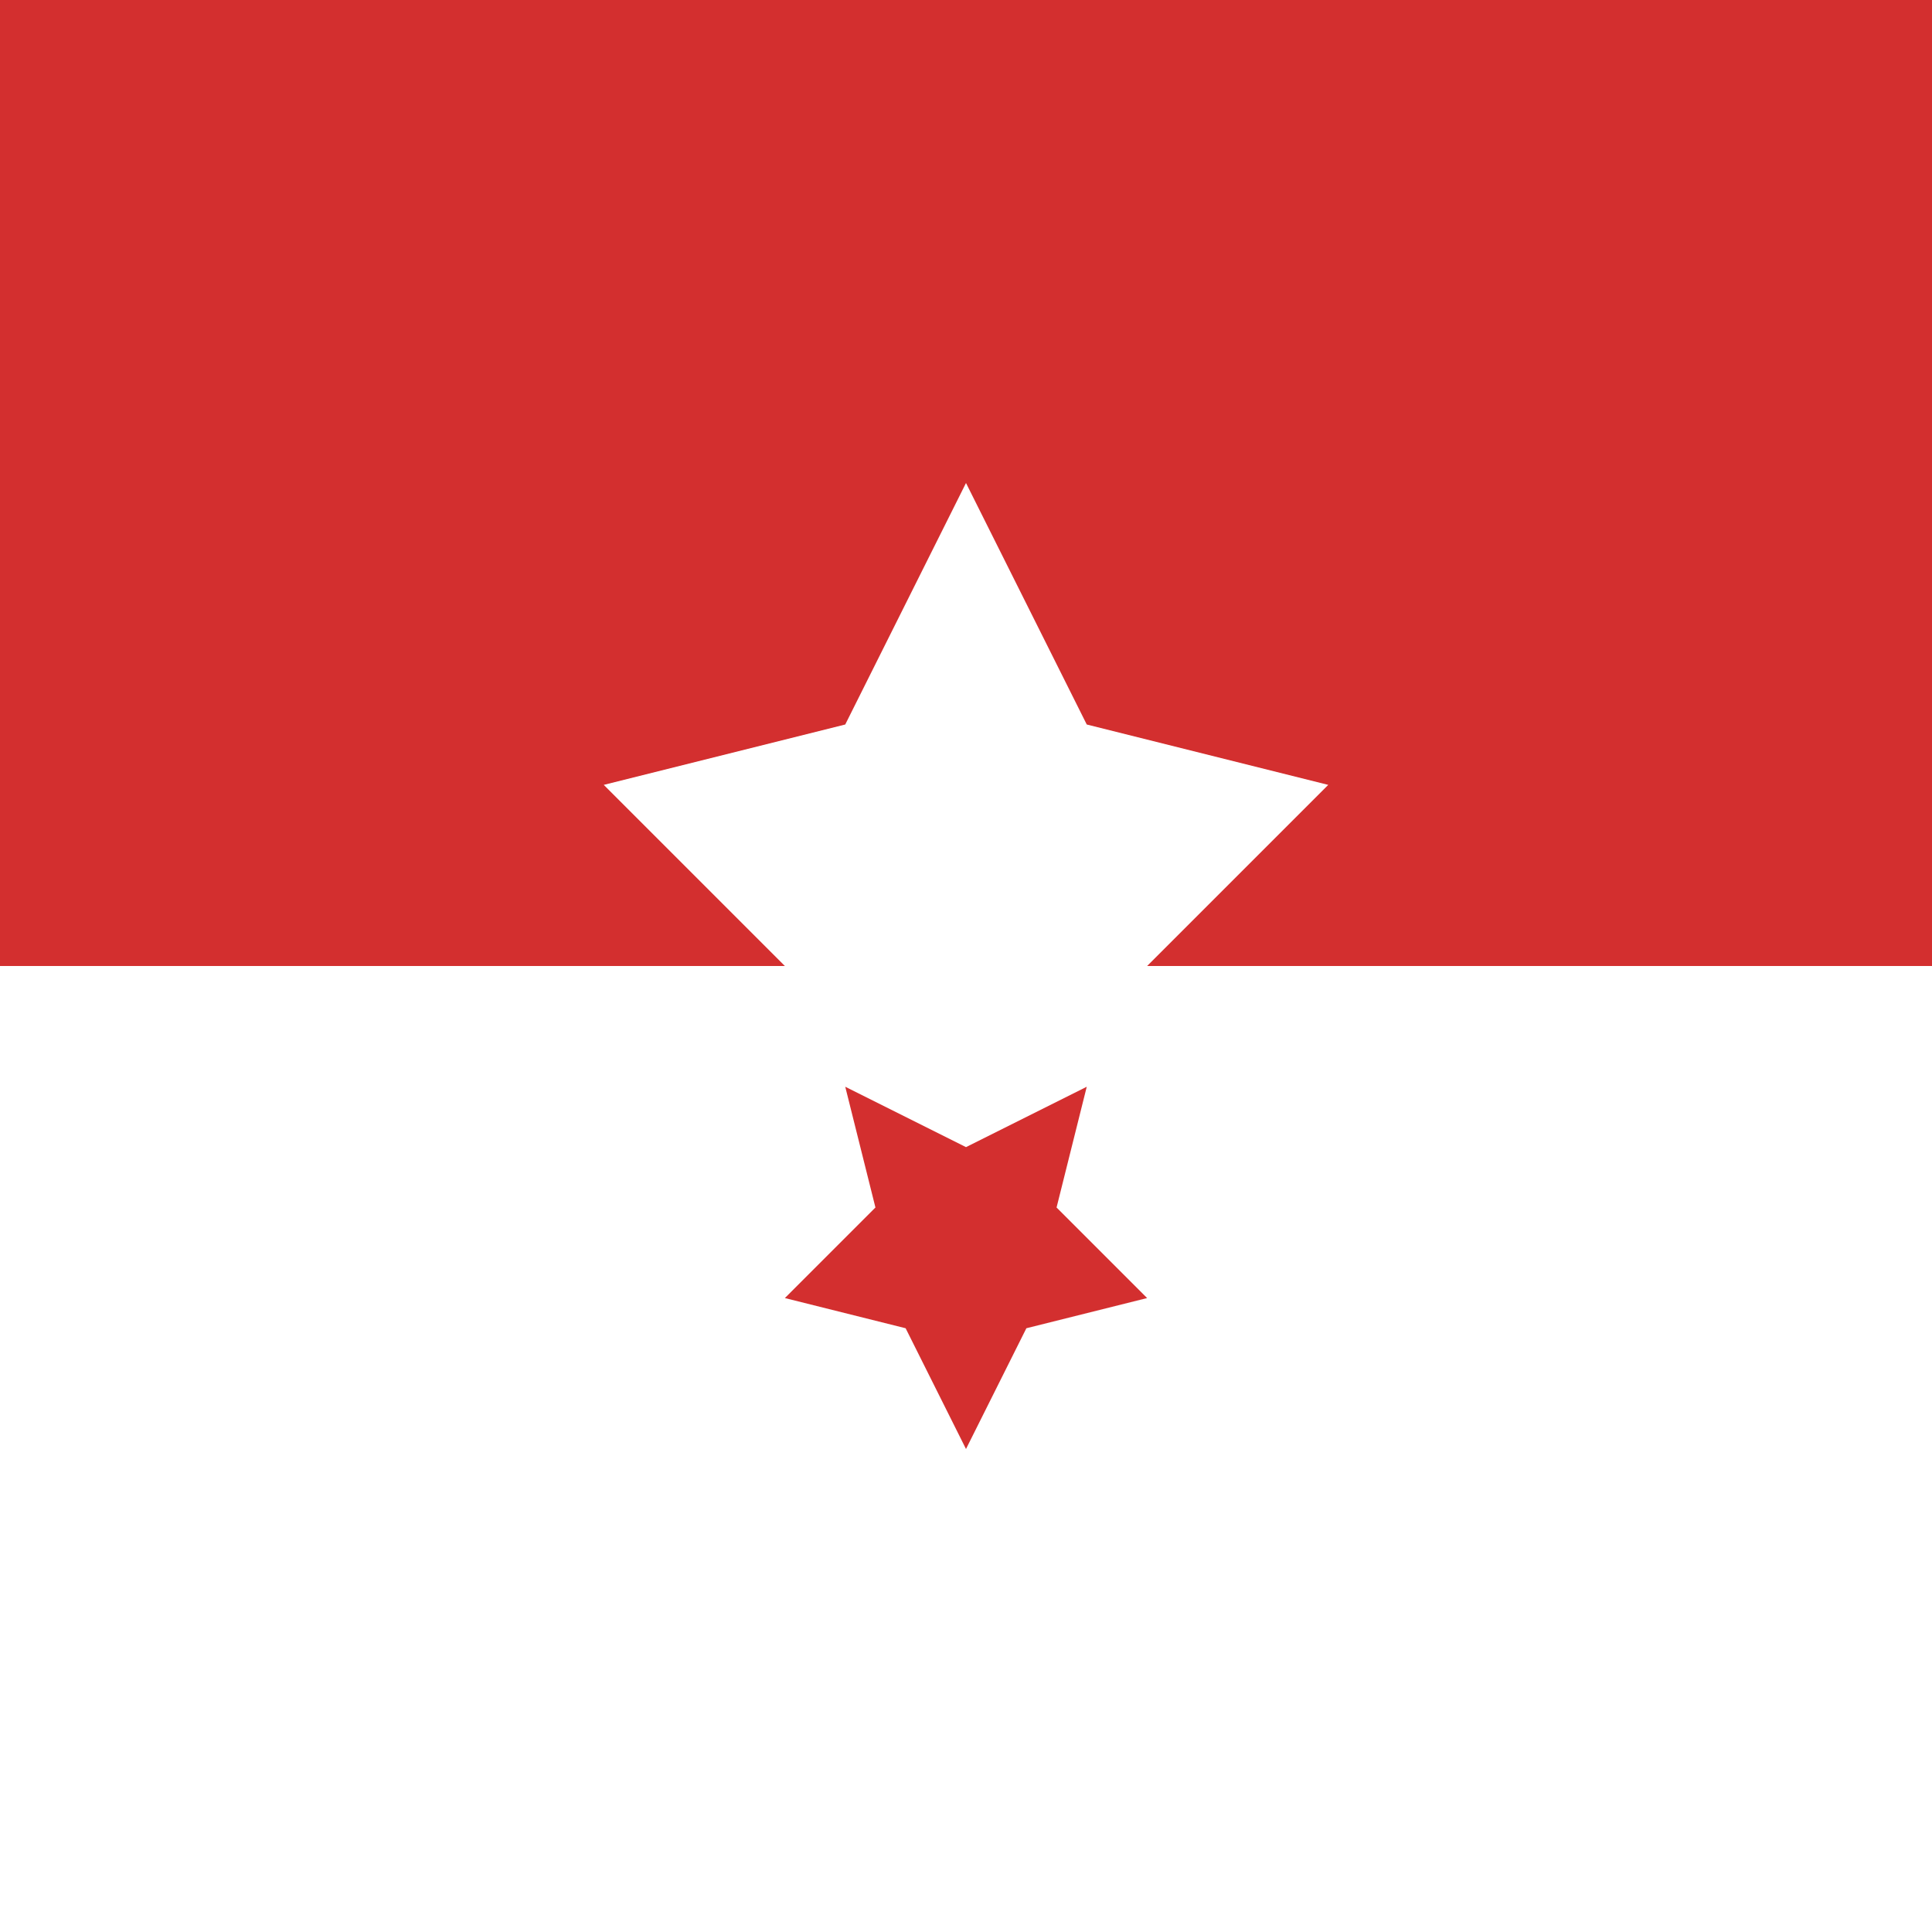
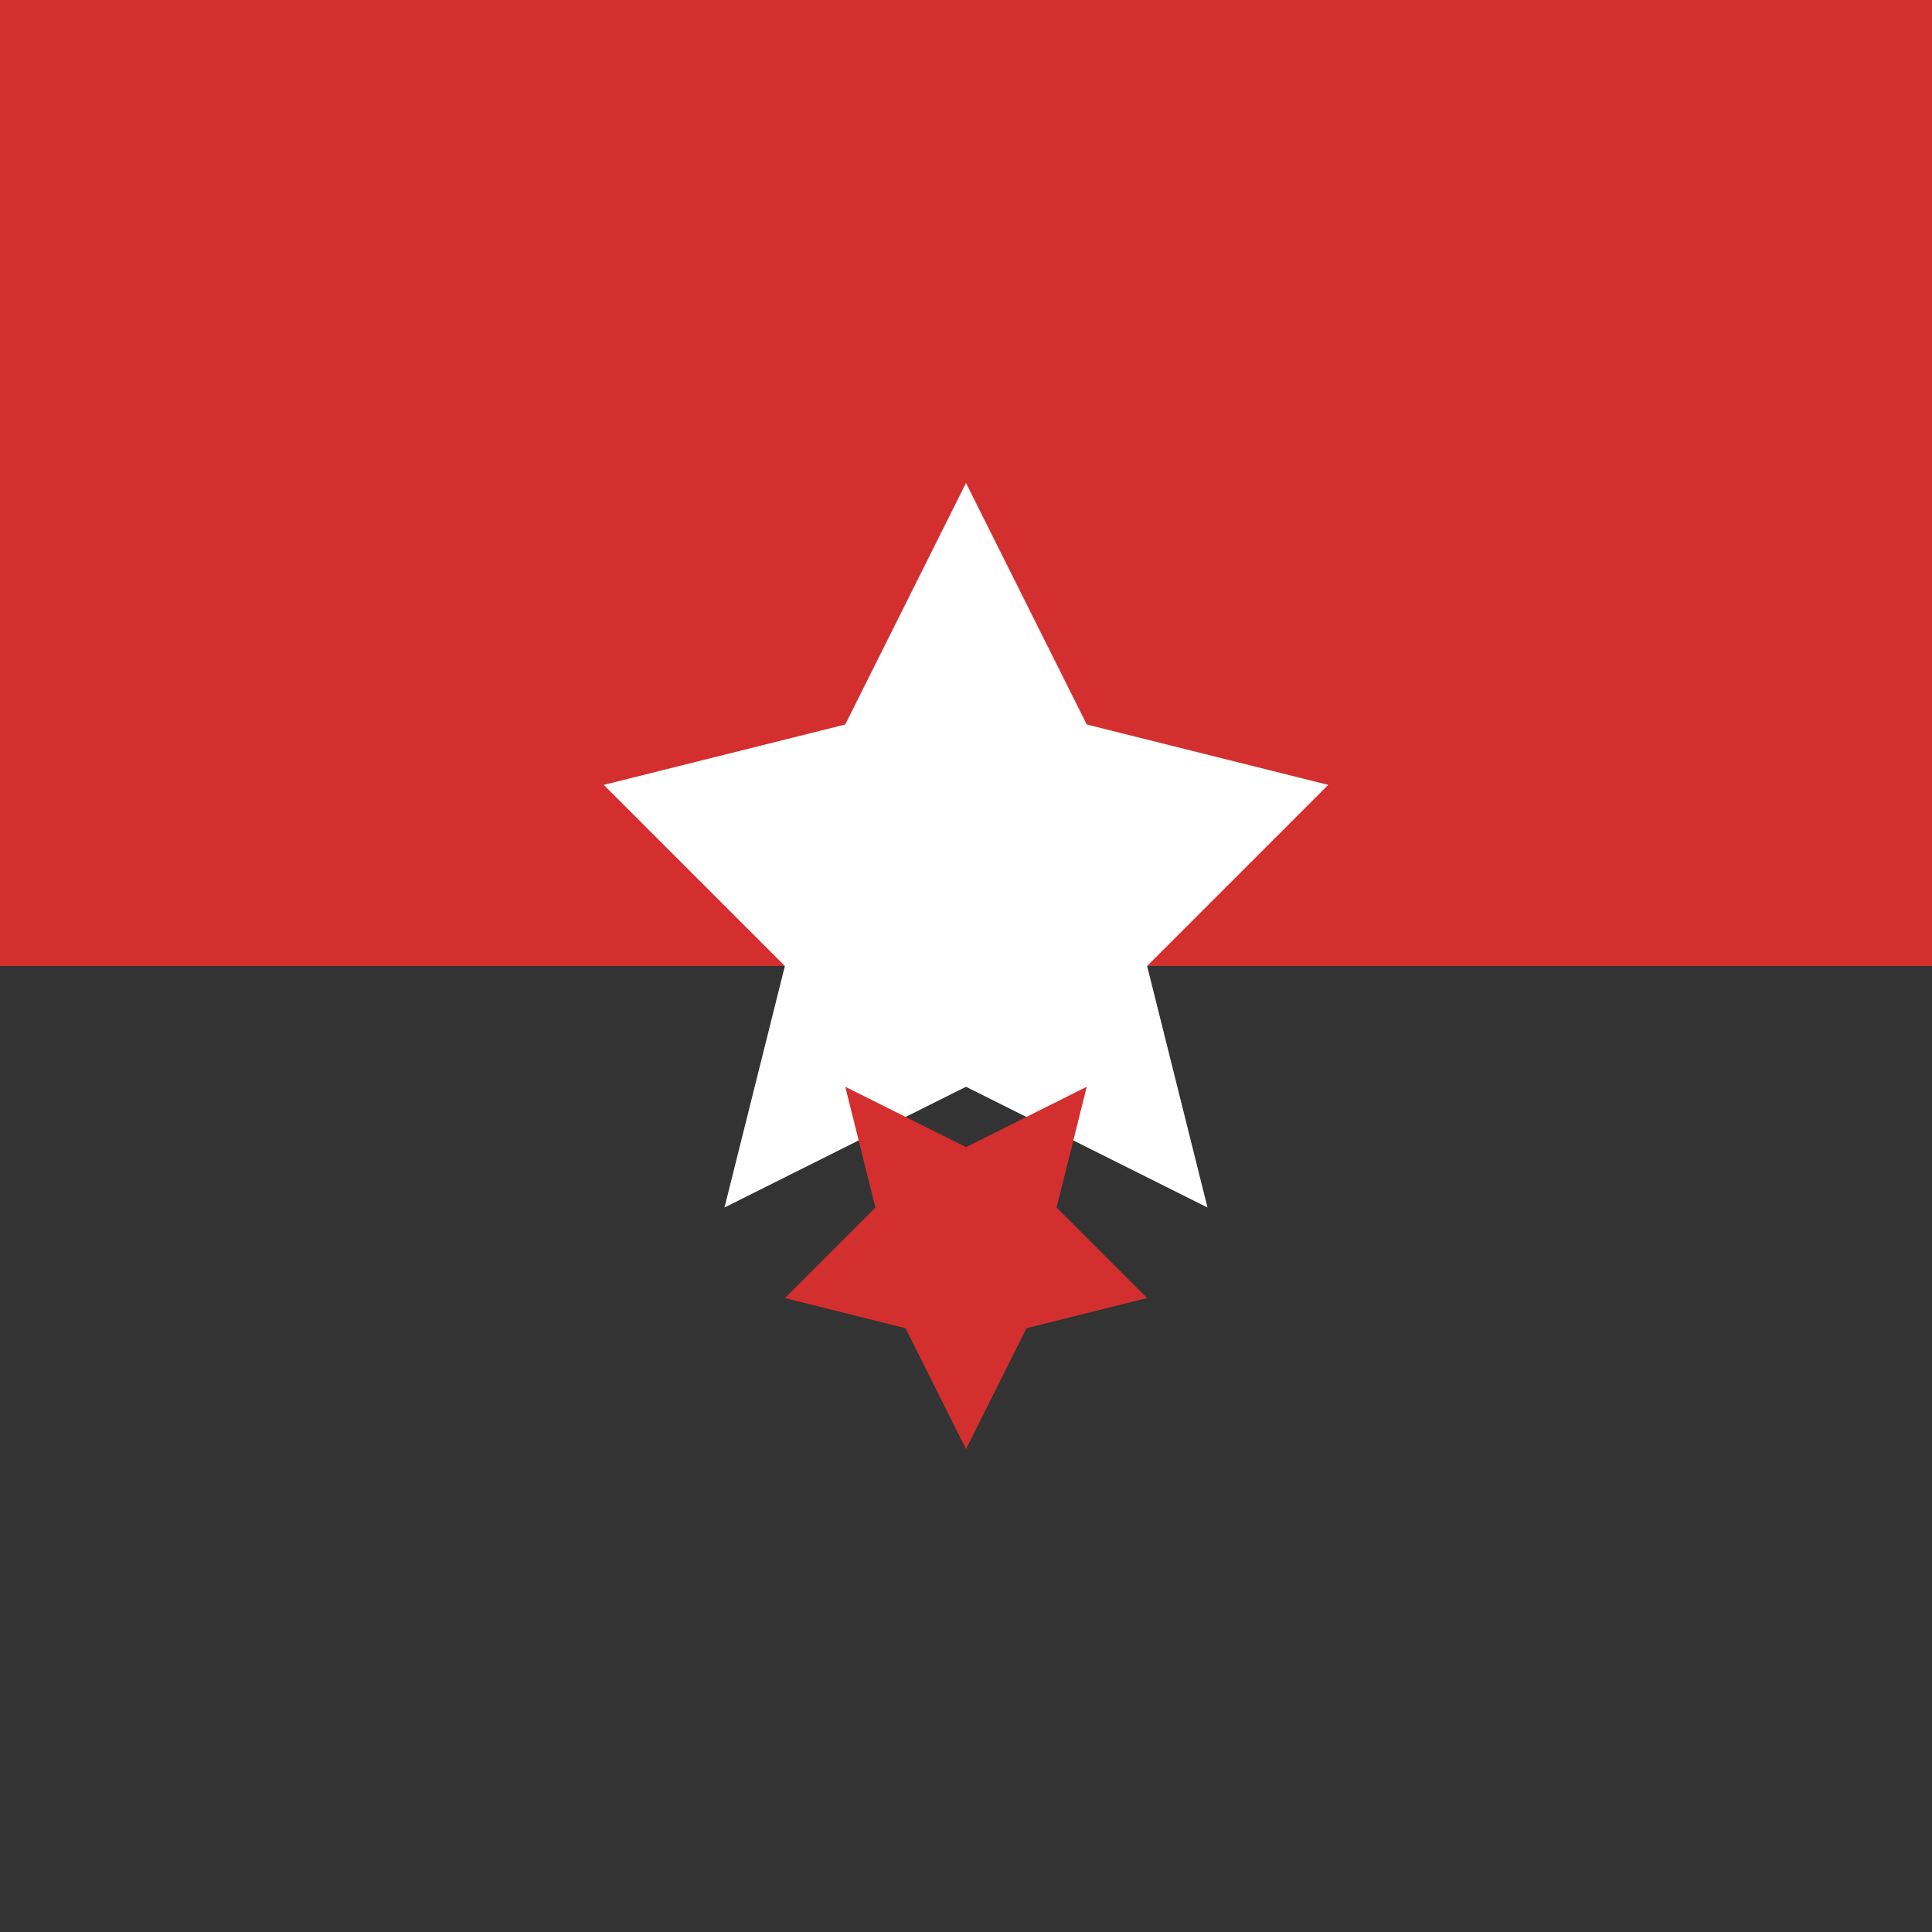
<svg xmlns="http://www.w3.org/2000/svg" width="32" height="32" viewBox="0 0 32 32">
  <rect x="0" y="0" width="32" height="32" fill="#333333" stroke="none" />
  <rect width="32" height="16" fill="#D32F2F" />
-   <rect y="16" width="32" height="16" fill="#FFFFFF" />
  <path d="M16,8 L18,12 L22,13 L19,16 L20,20 L16,18 L12,20 L13,16 L10,13 L14,12 Z" fill="#FFFFFF" />
  <path d="M16,24 L17,22 L19,21.5 L17.5,20 L18,18 L16,19 L14,18 L14.5,20 L13,21.5 L15,22 Z" fill="#D32F2F" />
</svg>